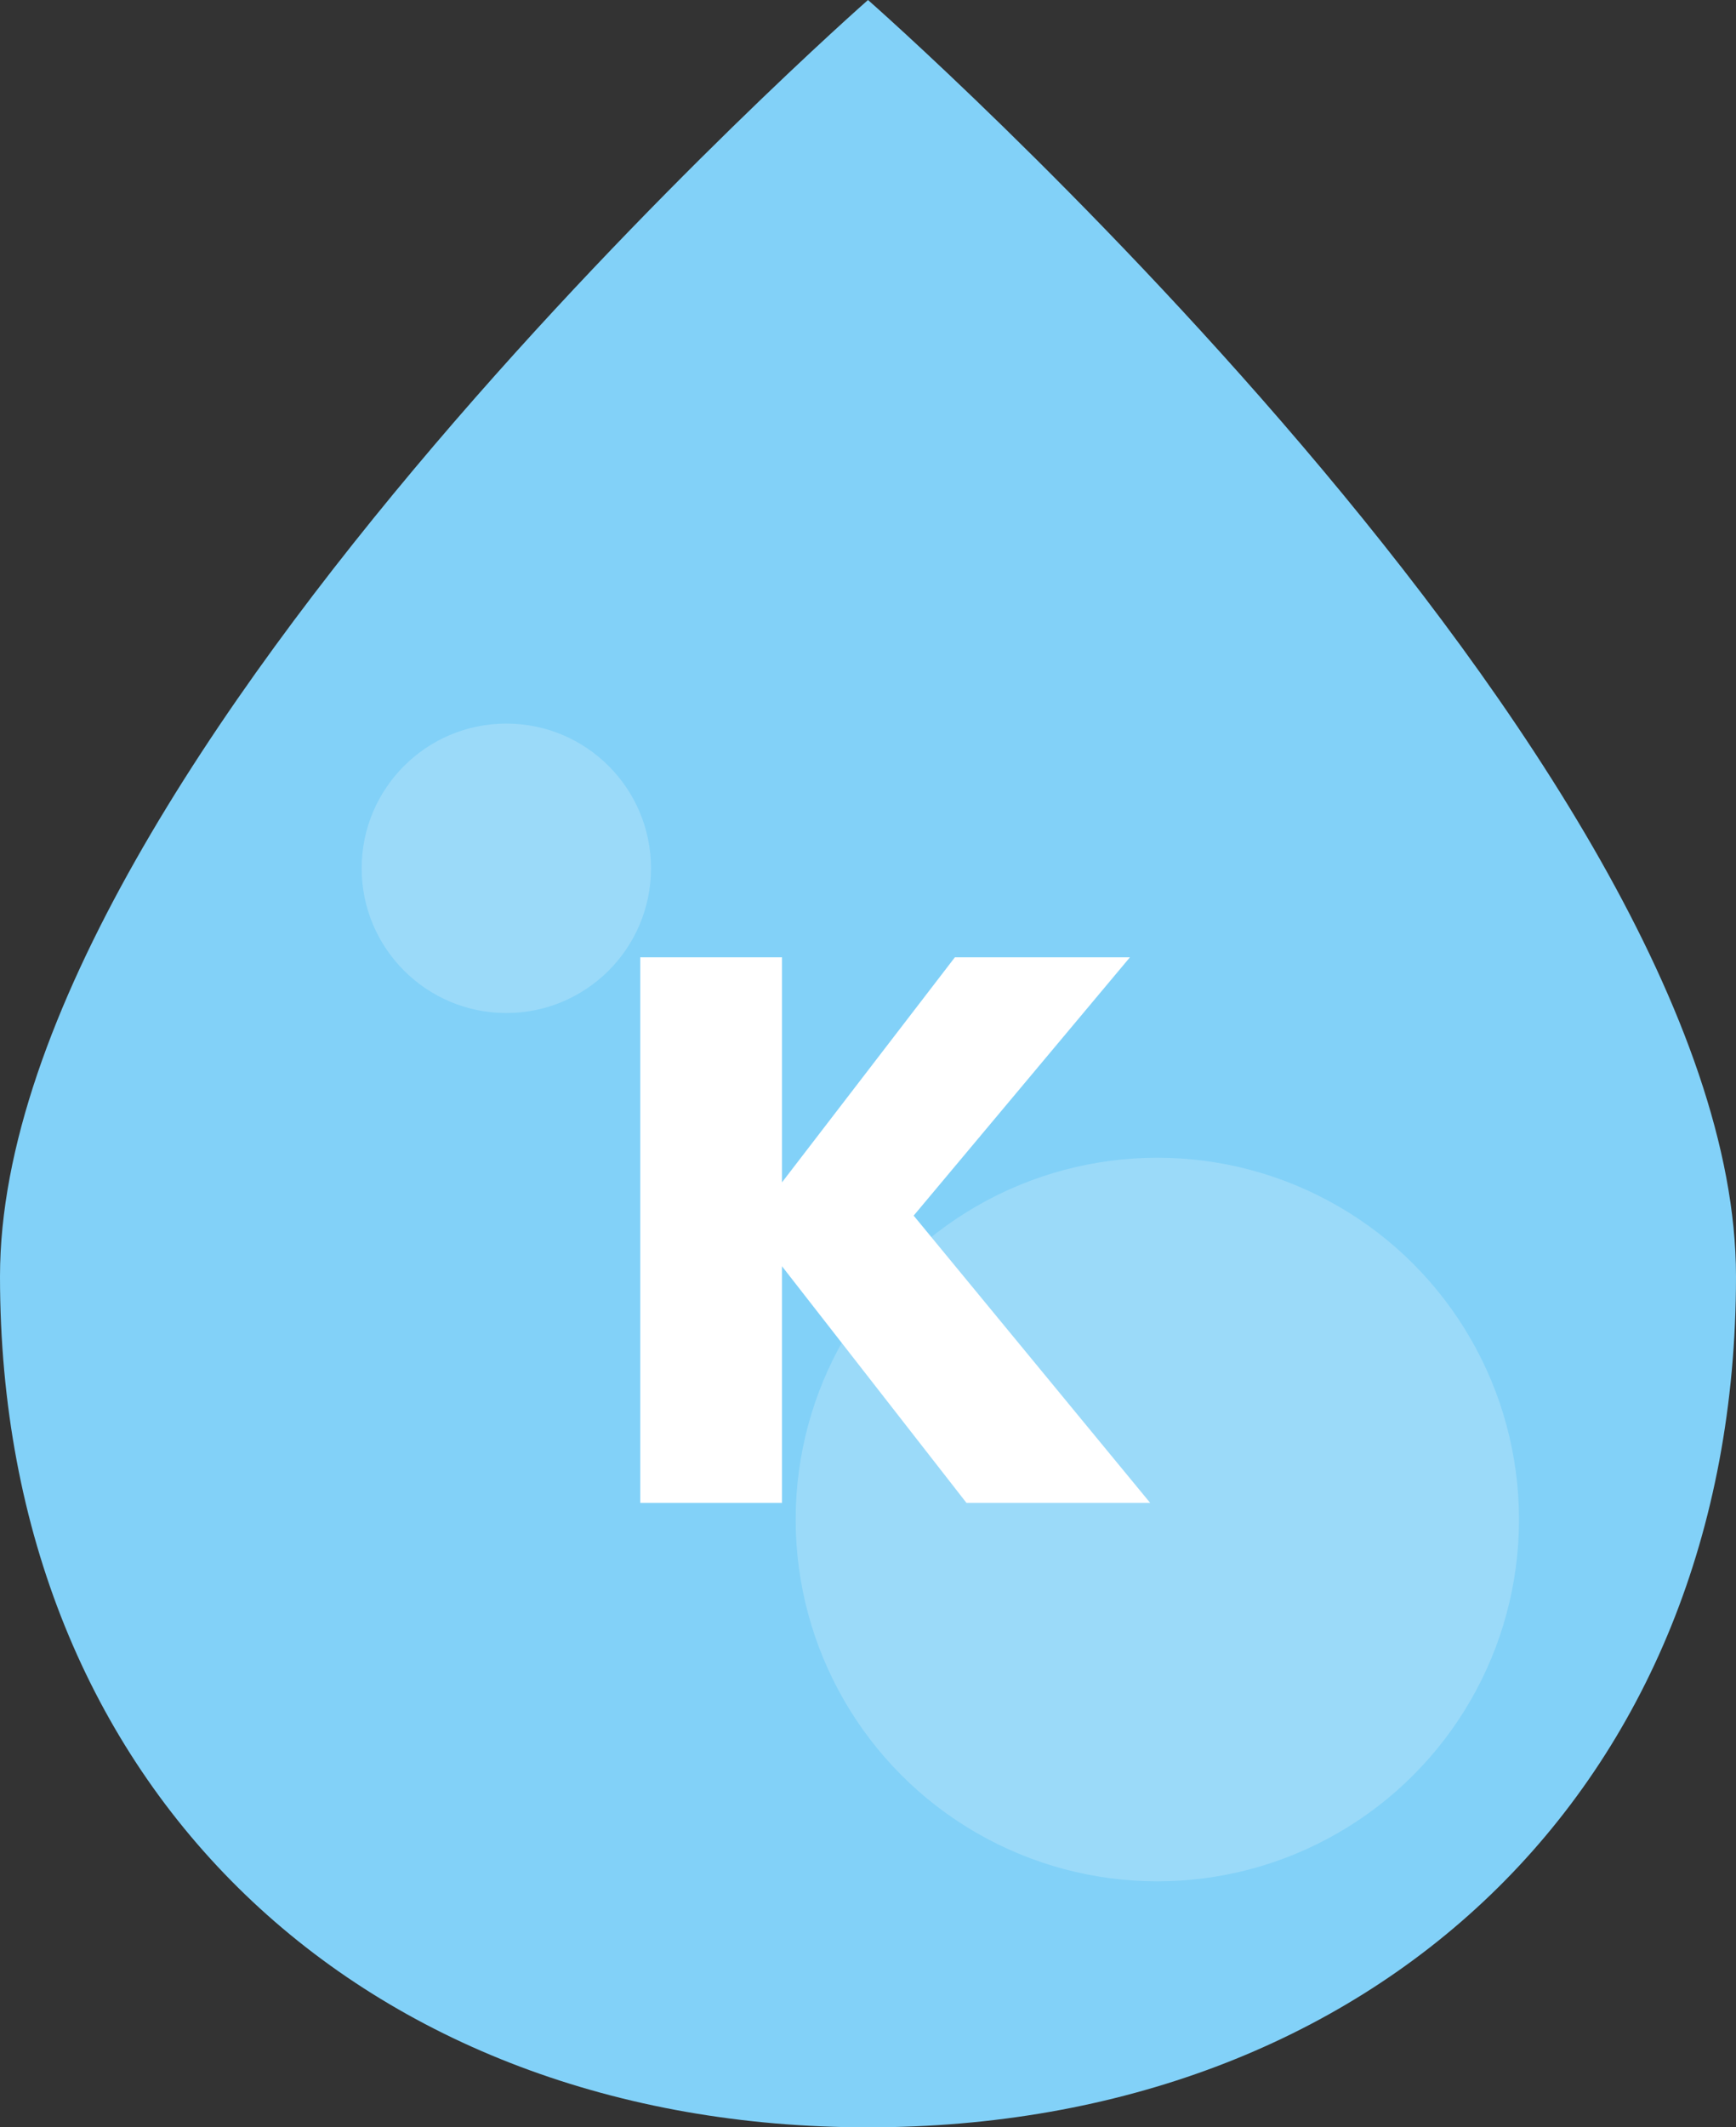
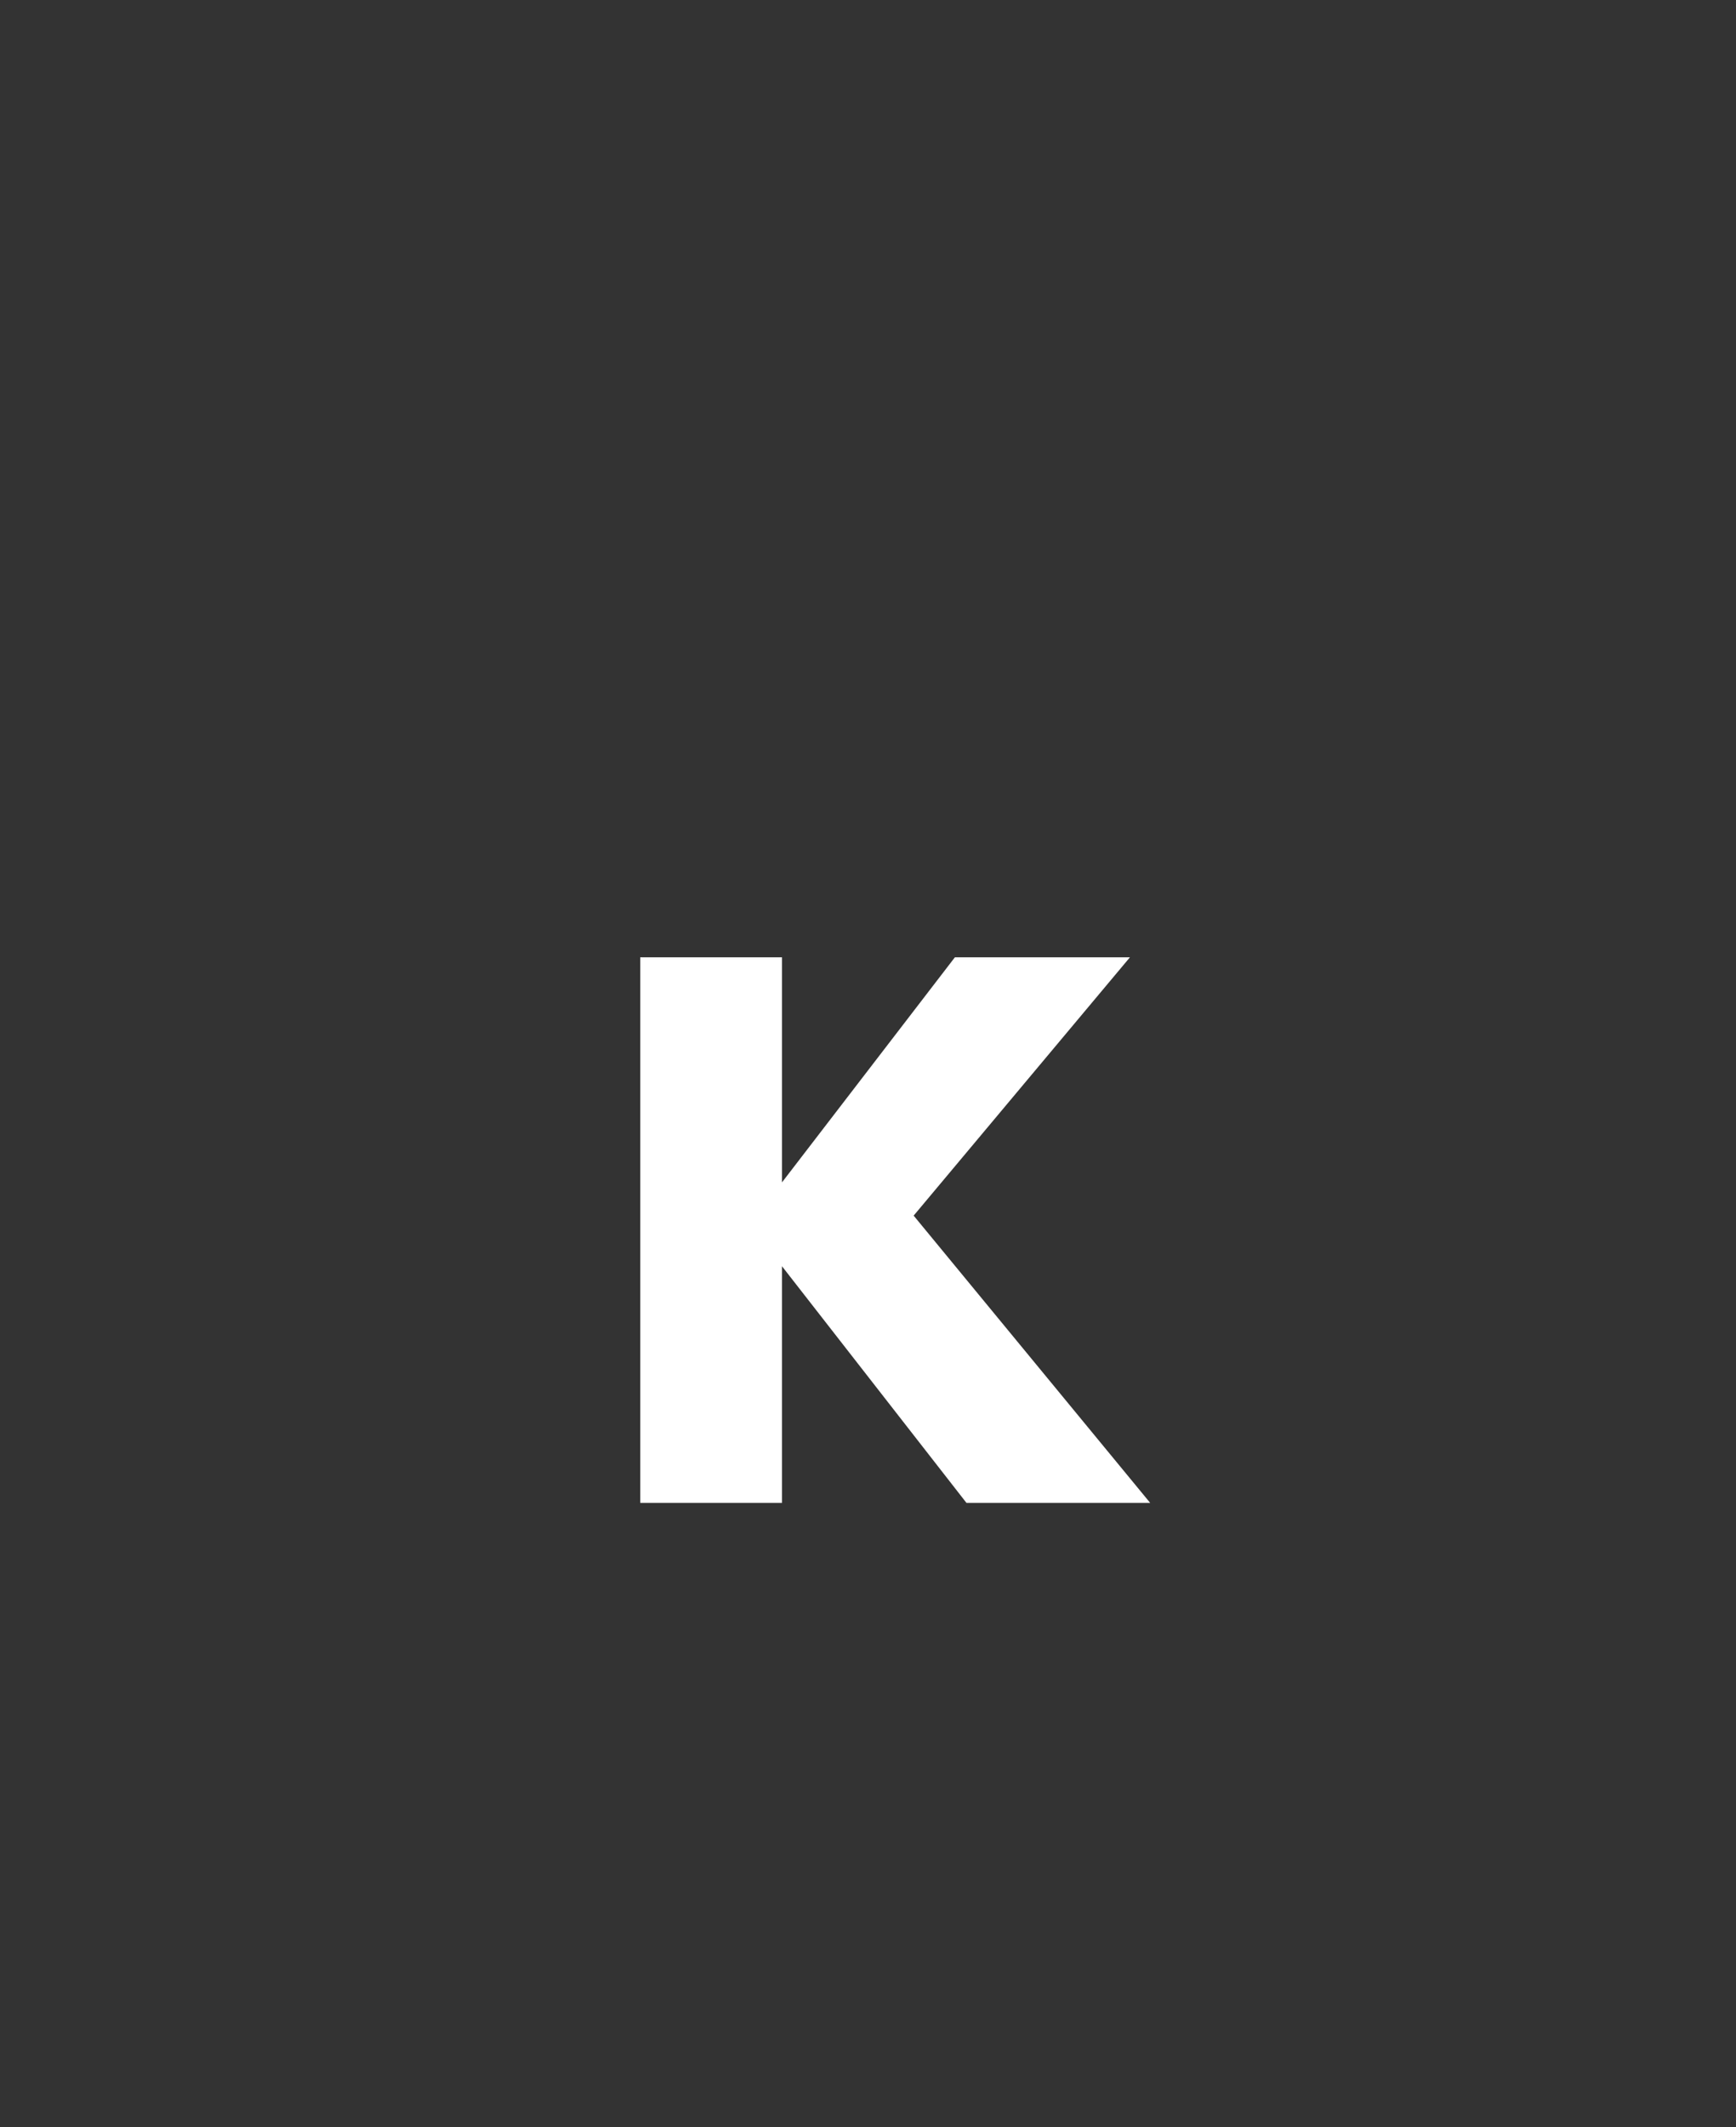
<svg xmlns="http://www.w3.org/2000/svg" id="icon" width="120" height="147" viewBox="0 0 120 147">
  <rect x="0" y="0" width="120" height="147" fill="#333333" stroke="none" />
  <defs>
    <style>
      .cls-1 {
        fill: #82d1f8;
      }

      .cls-1, .cls-3 {
        fill-rule: evenodd;
      }

      .cls-2, .cls-3 {
        fill: #fff;
      }

      .cls-2 {
        opacity: 0.2;
      }
    </style>
  </defs>
-   <path id="icon-2" data-name="icon" class="cls-1" d="M60,0s60,52.681,60,88.2S94.794,147,60,147,0,123.719,0,88.2,60,0,60,0Z" />
-   <circle id="楕円形_548" data-name="楕円形 548" class="cls-2" cx="35" cy="60" r="10" />
-   <circle id="楕円形_548-2" data-name="楕円形 548" class="cls-2" cx="80" cy="105" r="25" />
  <path id="K" class="cls-3" d="M54.056,66.15h-9.8v37.7h9.8V87.5l12.75,16.35h12.7L63.156,84l14.95-17.85h-12.1L54.056,81.7V66.15Z" />
</svg>